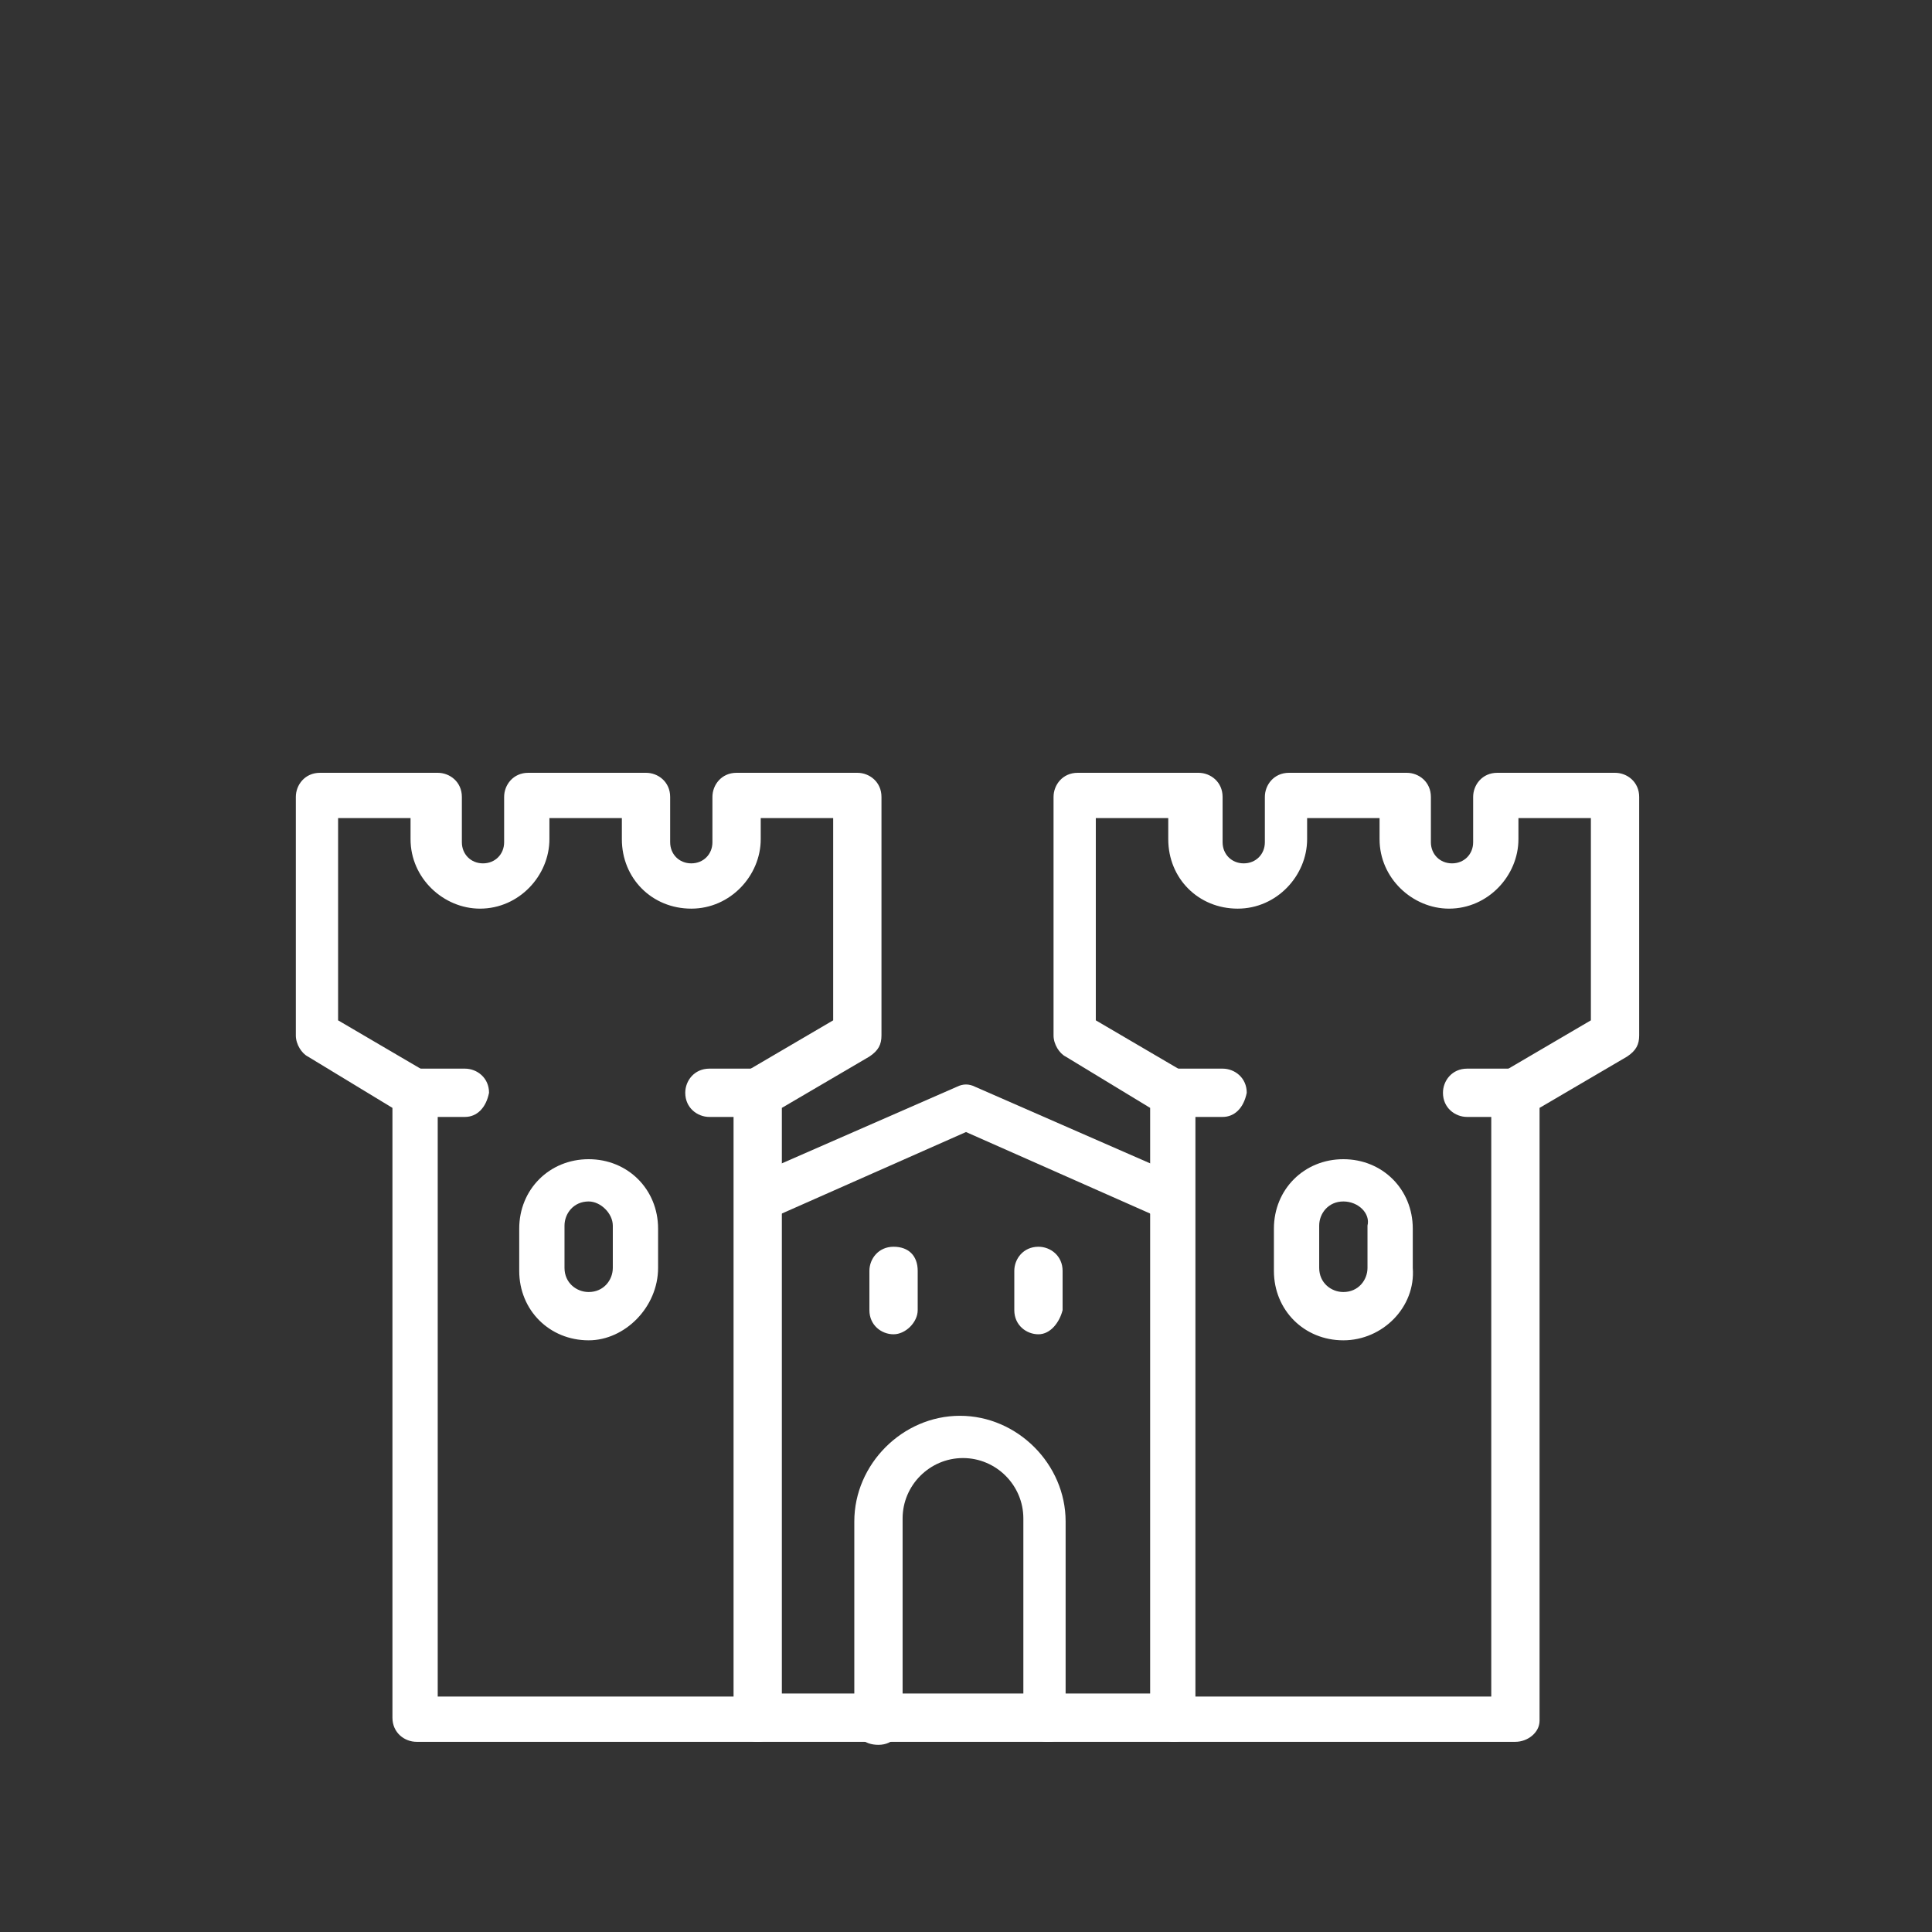
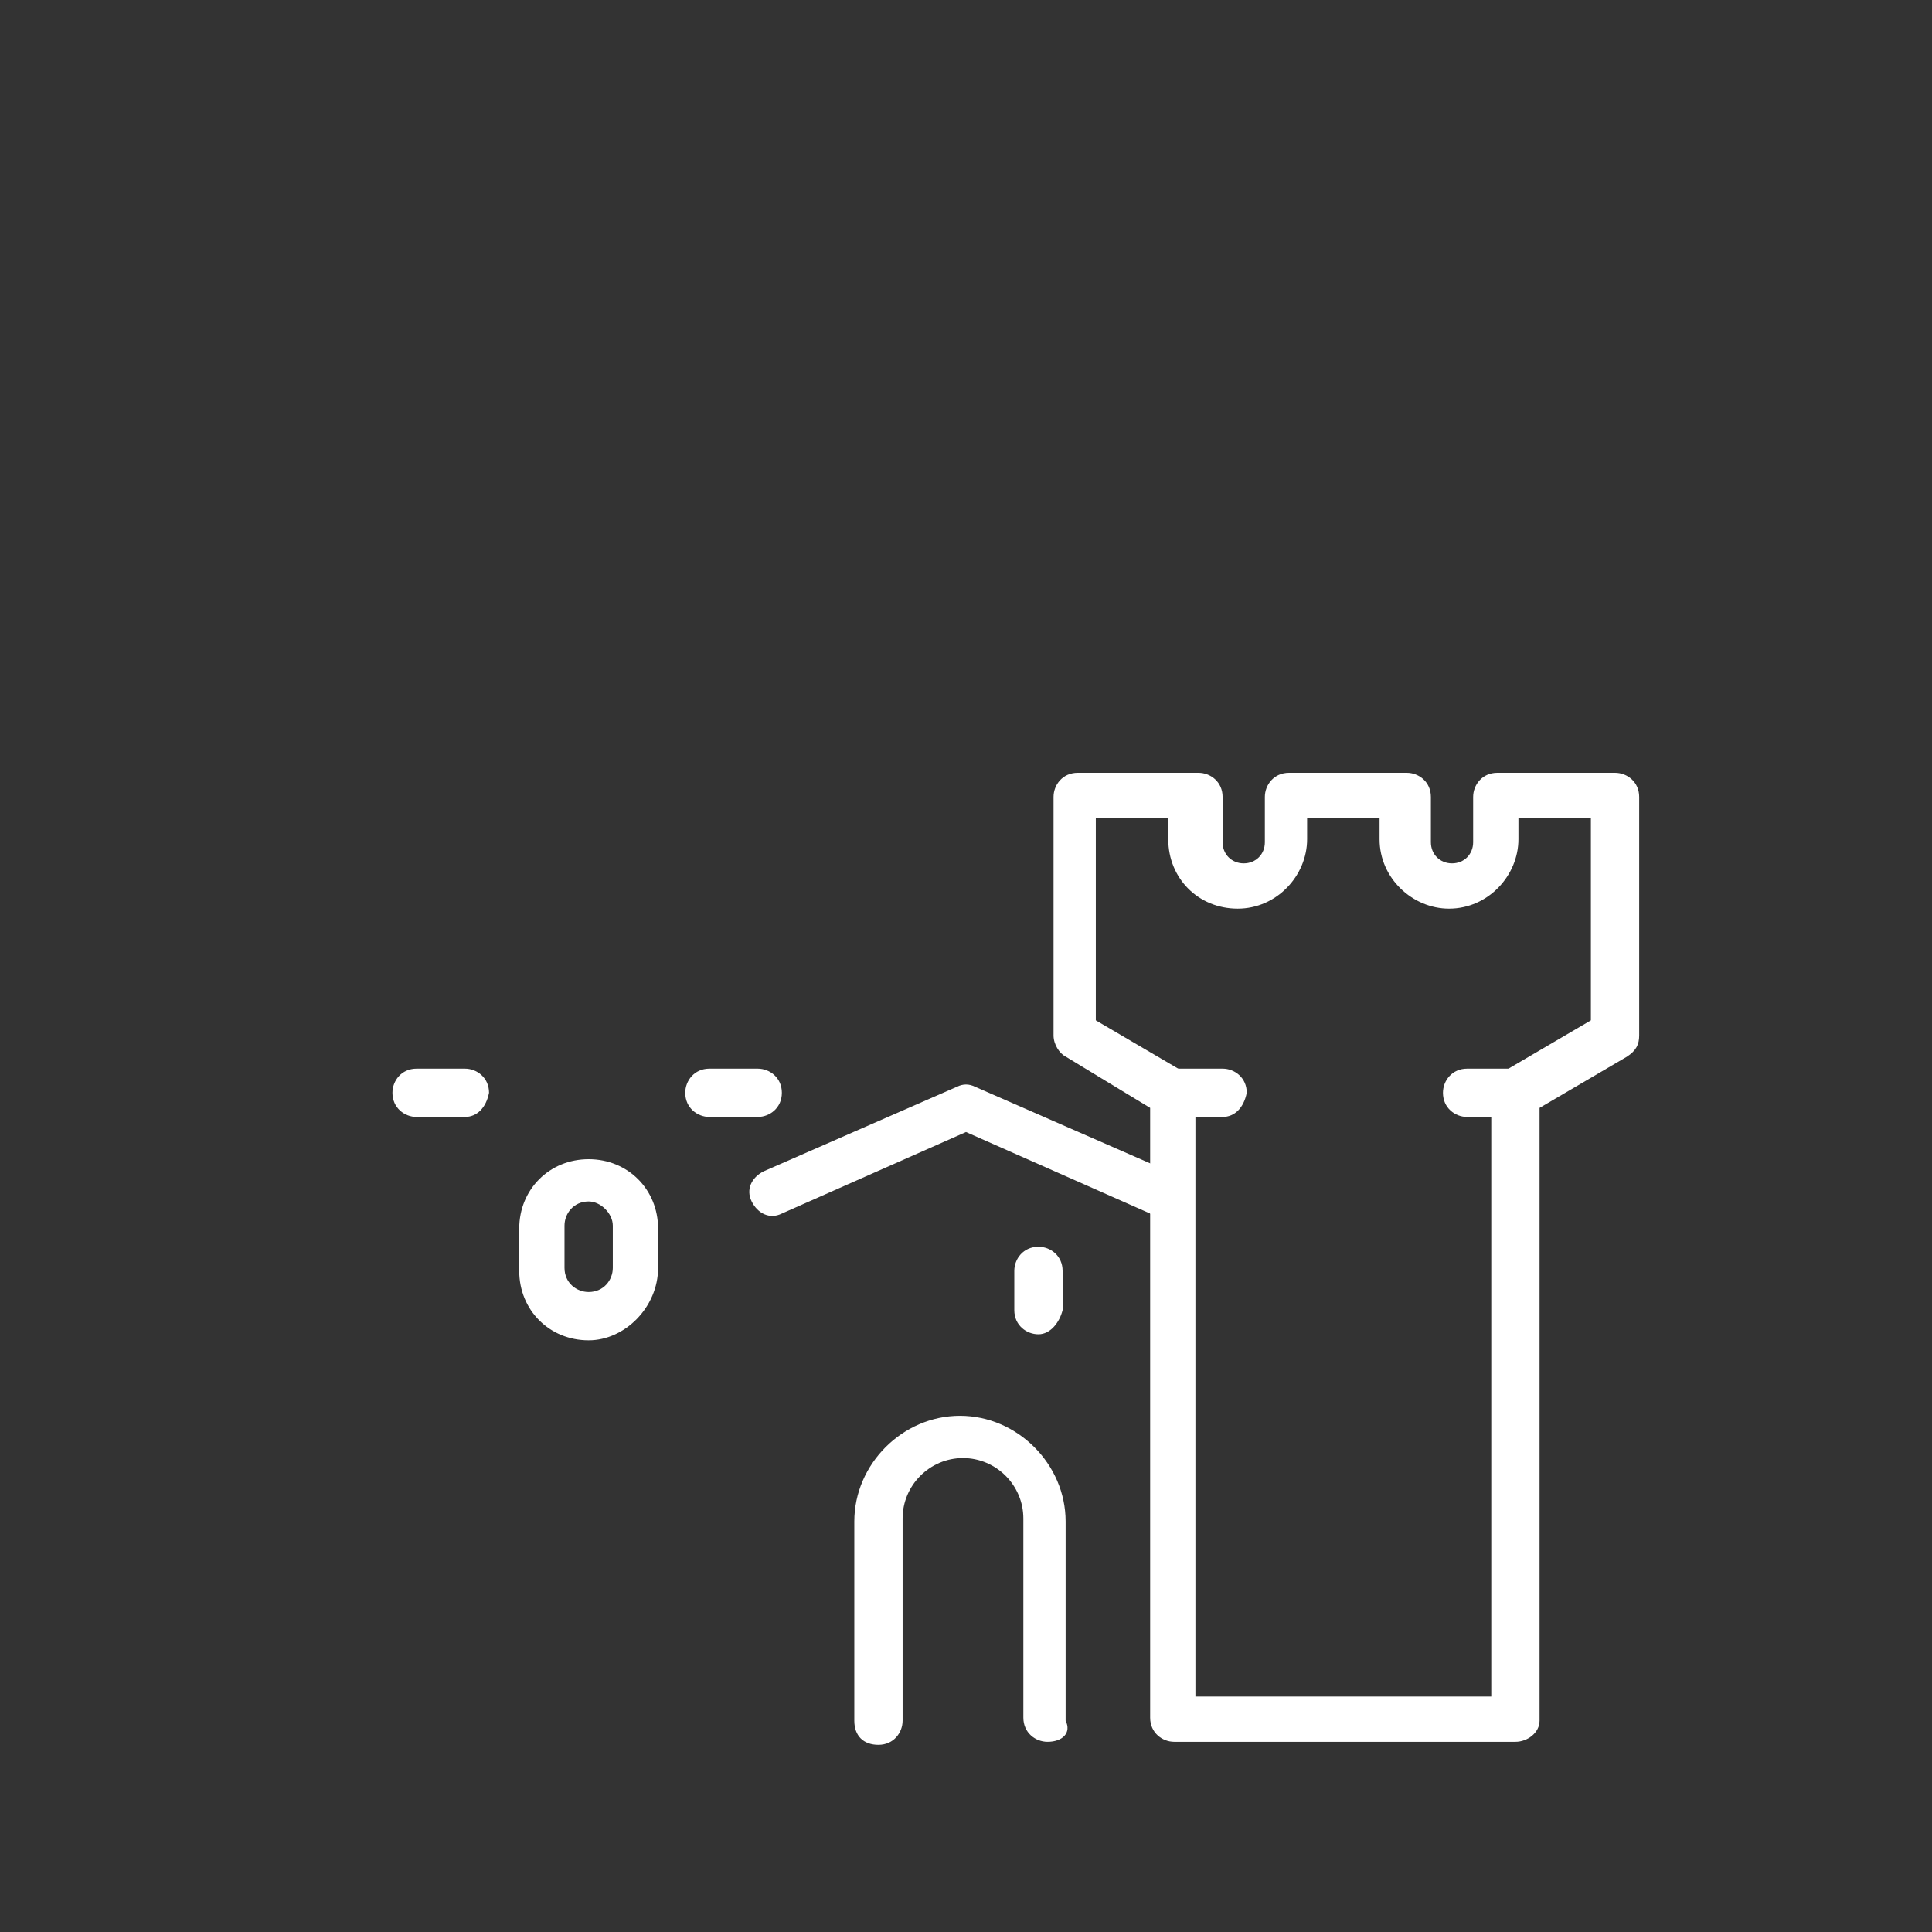
<svg xmlns="http://www.w3.org/2000/svg" version="1.1" id="Layer_1" x="0px" y="0px" viewBox="0 0 64 64" style="enable-background:new 0 0 64 64;" xml:space="preserve">
  <rect x="0" y="0" width="64" height="64" fill="#333333" stroke="none" />
  <style type="text/css">
	.st0{fill:#FFFFFF;}
</style>
  <g>
    <g>
      <g>
        <g>
-           <path class="st0" d="M25.1,57.7H13.8c-0.4,0-0.8-0.3-0.8-0.8V36.7L10.2,35c-0.2-0.1-0.4-0.4-0.4-0.7v-7.9c0-0.4,0.3-0.8,0.8-0.8      h3.9c0.4,0,0.8,0.3,0.8,0.8v1.5c0,0.4,0.3,0.7,0.7,0.7c0.4,0,0.7-0.3,0.7-0.7v-1.5c0-0.4,0.3-0.8,0.8-0.8h3.9      c0.4,0,0.8,0.3,0.8,0.8v1.5c0,0.4,0.3,0.7,0.7,0.7c0.4,0,0.7-0.3,0.7-0.7v-1.5c0-0.4,0.3-0.8,0.8-0.8h4c0.4,0,0.8,0.3,0.8,0.8      v7.9c0,0.3-0.1,0.5-0.4,0.7l-2.9,1.7V57C25.9,57.4,25.5,57.7,25.1,57.7z M14.5,56.2h9.8v-20c0-0.3,0.1-0.5,0.4-0.7l2.9-1.7v-6.7      h-2.4v0.7c0,1.2-1,2.3-2.3,2.3c-1.3,0-2.3-1-2.3-2.3v-0.7h-2.4v0.7c0,1.2-1,2.3-2.3,2.3c-1.2,0-2.3-1-2.3-2.3v-0.7h-2.4v6.7      l2.9,1.7c0.2,0.1,0.4,0.4,0.4,0.7V56.2z" />
-         </g>
+           </g>
      </g>
      <g>
        <g>
          <path class="st0" d="M15.4,37h-1.6c-0.4,0-0.8-0.3-0.8-0.8c0-0.4,0.3-0.8,0.8-0.8h1.6c0.4,0,0.8,0.3,0.8,0.8      C16.1,36.7,15.8,37,15.4,37z" />
        </g>
      </g>
      <g>
        <g>
          <path class="st0" d="M25.1,37h-1.6c-0.4,0-0.8-0.3-0.8-0.8c0-0.4,0.3-0.8,0.8-0.8h1.6c0.4,0,0.8,0.3,0.8,0.8      C25.9,36.7,25.5,37,25.1,37z" />
        </g>
      </g>
      <g>
        <g>
          <path class="st0" d="M40.5,37h-1.6c-0.4,0-0.8-0.3-0.8-0.8c0-0.4,0.3-0.8,0.8-0.8h1.6c0.4,0,0.8,0.3,0.8,0.8      C41.2,36.7,40.9,37,40.5,37z" />
        </g>
      </g>
      <g>
        <g>
          <path class="st0" d="M50.2,57.7H38.9c-0.4,0-0.8-0.3-0.8-0.8V36.7L35.3,35c-0.2-0.1-0.4-0.4-0.4-0.7v-7.9c0-0.4,0.3-0.8,0.8-0.8      h4c0.4,0,0.8,0.3,0.8,0.8v1.5c0,0.4,0.3,0.7,0.7,0.7c0.4,0,0.7-0.3,0.7-0.7v-1.5c0-0.4,0.3-0.8,0.8-0.8h3.9      c0.4,0,0.8,0.3,0.8,0.8v1.5c0,0.4,0.3,0.7,0.7,0.7c0.4,0,0.7-0.3,0.7-0.7v-1.5c0-0.4,0.3-0.8,0.8-0.8h3.9c0.4,0,0.8,0.3,0.8,0.8      v7.9c0,0.3-0.1,0.5-0.4,0.7L51,36.7V57C51,57.4,50.6,57.7,50.2,57.7z M39.6,56.2h9.8v-20c0-0.3,0.1-0.5,0.4-0.7l2.9-1.7v-6.7      h-2.4v0.7c0,1.2-1,2.3-2.3,2.3c-1.2,0-2.3-1-2.3-2.3v-0.7h-2.4v0.7c0,1.2-1,2.3-2.3,2.3c-1.3,0-2.3-1-2.3-2.3v-0.7h-2.4v6.7      l2.9,1.7c0.2,0.1,0.4,0.4,0.4,0.7V56.2z" />
        </g>
      </g>
      <g>
        <g>
          <path class="st0" d="M50.2,37h-1.6c-0.4,0-0.8-0.3-0.8-0.8c0-0.4,0.3-0.8,0.8-0.8h1.6c0.4,0,0.8,0.3,0.8,0.8      C51,36.7,50.6,37,50.2,37z" />
        </g>
      </g>
      <g>
        <g>
          <path class="st0" d="M34.7,57.7c-0.4,0-0.8-0.3-0.8-0.8v-6.6c0-1.1-0.9-2-2-2c-1.1,0-2,0.9-2,2V57c0,0.4-0.3,0.8-0.8,0.8      s-0.8-0.3-0.8-0.8v-6.6c0-1.9,1.6-3.5,3.5-3.5s3.5,1.6,3.5,3.5V57C35.5,57.4,35.2,57.7,34.7,57.7z" />
        </g>
      </g>
      <g>
        <g>
-           <path class="st0" d="M38.9,57.7H25.1c-0.4,0-0.8-0.3-0.8-0.8c0-0.4,0.3-0.8,0.8-0.8h13.8c0.4,0,0.8,0.3,0.8,0.8      C39.6,57.4,39.3,57.7,38.9,57.7z" />
-         </g>
+           </g>
      </g>
      <g>
        <g>
          <path class="st0" d="M19.5,44.4c-1.3,0-2.3-1-2.3-2.3v-1.4c0-1.3,1-2.3,2.3-2.3c1.3,0,2.3,1,2.3,2.3V42      C21.8,43.3,20.7,44.4,19.5,44.4z M19.5,39.8c-0.5,0-0.8,0.4-0.8,0.8V42c0,0.5,0.4,0.8,0.8,0.8c0.5,0,0.8-0.4,0.8-0.8v-1.4      C20.3,40.2,19.9,39.8,19.5,39.8z" />
        </g>
      </g>
      <g>
        <g>
-           <path class="st0" d="M44.5,44.4c-1.3,0-2.3-1-2.3-2.3v-1.4c0-1.3,1-2.3,2.3-2.3s2.3,1,2.3,2.3V42C46.9,43.3,45.8,44.4,44.5,44.4      z M44.5,39.8c-0.5,0-0.8,0.4-0.8,0.8V42c0,0.5,0.4,0.8,0.8,0.8c0.5,0,0.8-0.4,0.8-0.8v-1.4C45.4,40.2,45,39.8,44.5,39.8z" />
-         </g>
+           </g>
      </g>
      <g>
        <g>
          <path class="st0" d="M38.4,40.3c-0.1,0-0.2,0-0.3-0.1L32,37.5l-6.1,2.7c-0.4,0.2-0.8,0-1-0.4c-0.2-0.4,0-0.8,0.4-1l6.4-2.8      c0.2-0.1,0.4-0.1,0.6,0l6.4,2.8c0.4,0.2,0.6,0.6,0.4,1C39,40.1,38.7,40.3,38.4,40.3z" />
        </g>
      </g>
      <g>
        <g>
          <g>
-             <path class="st0" d="M29.6,44.2c-0.4,0-0.8-0.3-0.8-0.8v-1.3c0-0.4,0.3-0.8,0.8-0.8s0.8,0.3,0.8,0.8v1.3       C30.4,43.8,30,44.2,29.6,44.2z" />
-           </g>
+             </g>
        </g>
        <g>
          <g>
            <path class="st0" d="M34.4,44.2c-0.4,0-0.8-0.3-0.8-0.8v-1.3c0-0.4,0.3-0.8,0.8-0.8c0.4,0,0.8,0.3,0.8,0.8v1.3       C35.1,43.8,34.8,44.2,34.4,44.2z" />
          </g>
        </g>
      </g>
    </g>
  </g>
</svg>